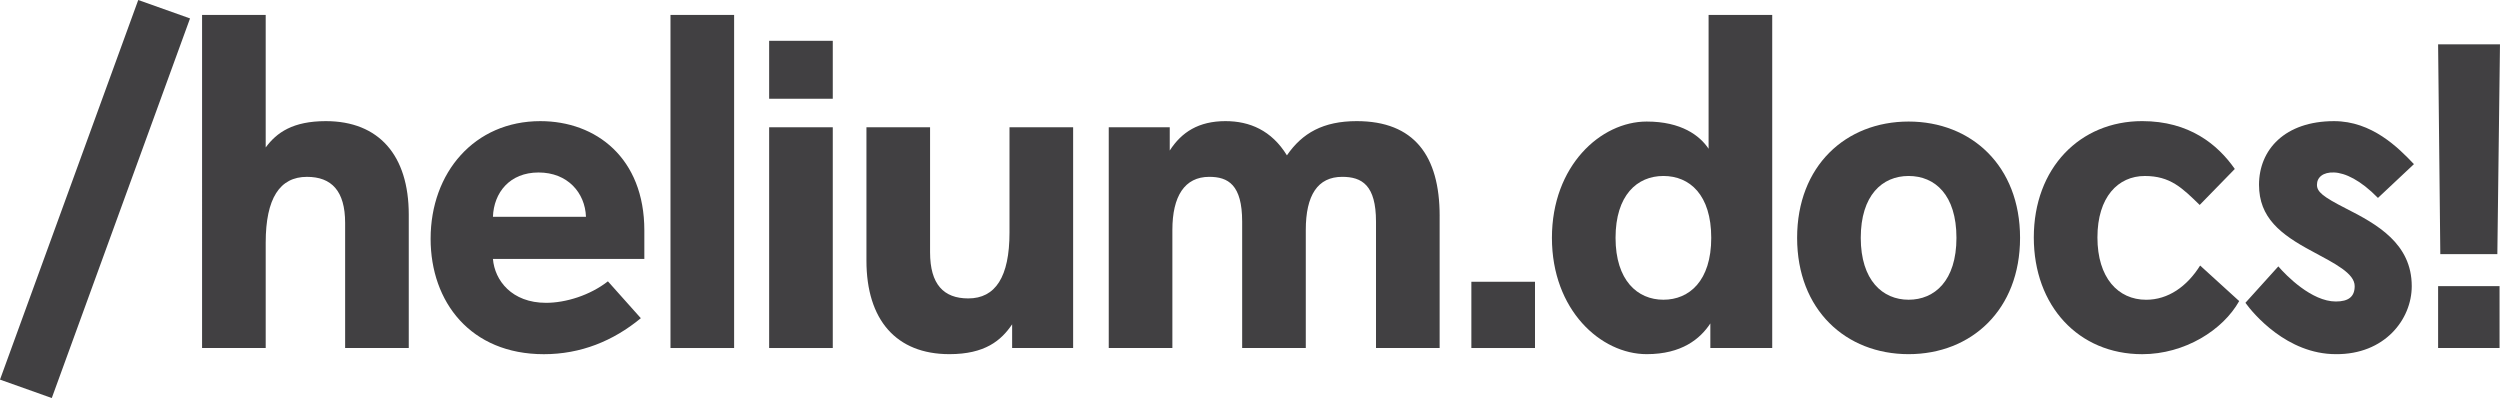
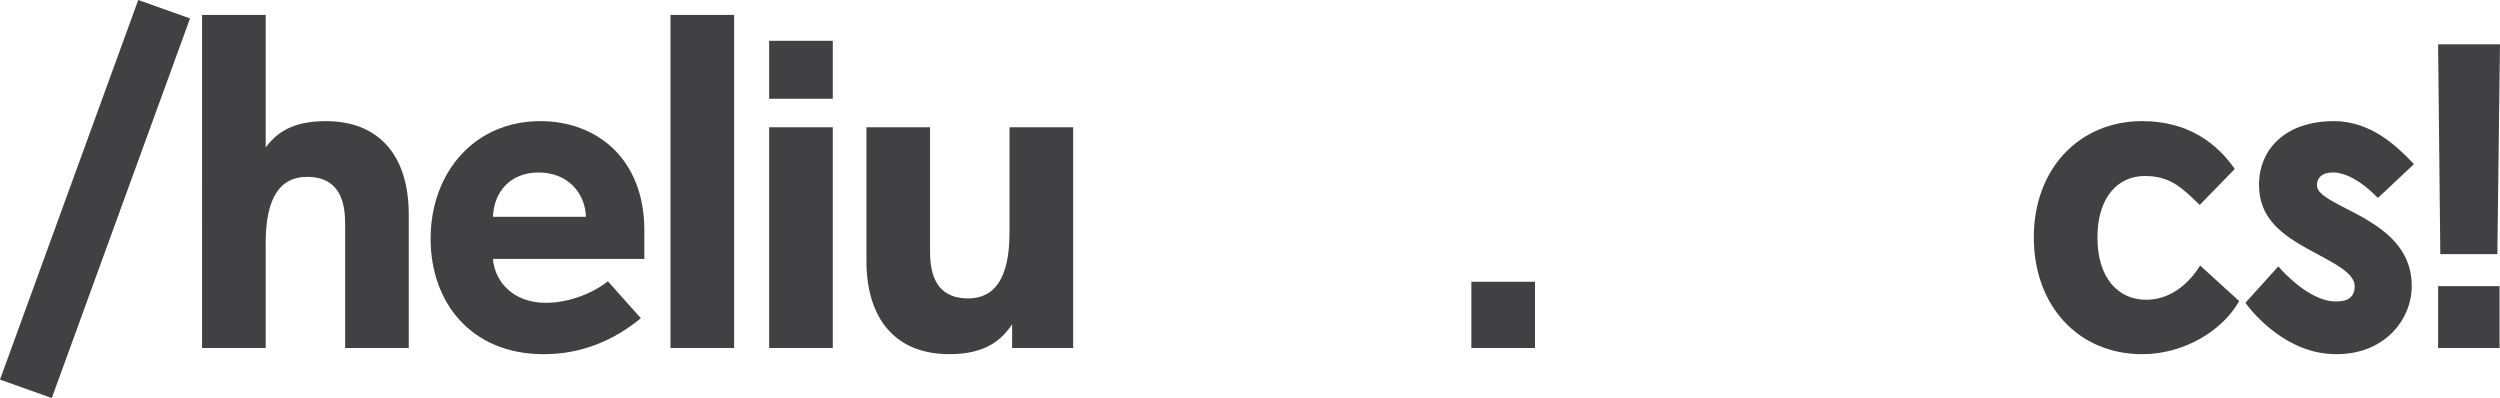
<svg xmlns="http://www.w3.org/2000/svg" id="Laag_2" data-name="Laag 2" viewBox="0 0 1396.78 222.39">
  <defs>
    <style>      .cls-1 {        fill: #414042;      }    </style>
  </defs>
  <g id="Laag_1-2" data-name="Laag 1">
    <g>
      <path class="cls-1" d="M106.17,10.3L28.93,222.39,0,212.09,77.24,0l28.93,10.3Z" />
      <path class="cls-1" d="M228.38,119.9v74.54h-35.55v-69.88c0-17.9-7.6-25.75-21.33-25.75-15.2,0-23.05,12.01-23.05,36.78v58.85h-35.55V8.34h35.55v74.05c6.13-8.34,15.2-14.71,33.59-14.71,29.67,0,46.34,19.12,46.34,52.23Z" />
      <path class="cls-1" d="M240.59,133.39c0-37.02,24.52-65.71,61.3-65.71,31.14,0,58.11,20.6,58.11,61.05v15.94h-84.59c.98,12.01,10.54,24.52,29.67,24.52,11.03,0,24.52-4.17,34.57-12.01l18.39,20.6c-15.45,12.75-33.59,20.11-54.19,20.11-40.95,0-63.26-29.18-63.26-64.49ZM327.39,121.13c-.49-13.49-10.3-24.76-26.48-24.76s-25.01,11.28-25.5,24.76h51.98Z" />
      <path class="cls-1" d="M410.16,194.44h-35.55V8.34h35.55v186.1Z" />
      <path class="cls-1" d="M465.28,55.17h-35.55V22.8h35.55v32.37ZM465.28,194.44h-35.55v-123.33h35.55v123.33Z" />
      <path class="cls-1" d="M599.57,194.44h-34.08v-13.24c-6.13,9.07-15.2,16.67-35.06,16.67-29.67,0-46.34-19.12-46.34-52.23v-74.54h35.55v69.88c0,17.9,7.6,25.75,21.33,25.75,15.2,0,23.05-12.01,23.05-36.78v-58.85h35.55v123.33Z" />
-       <path class="cls-1" d="M804.34,120.63v73.8h-35.55v-70.62c0-20.35-7.85-25.01-18.88-25.01-13.73,0-20.35,10.3-20.35,29.67v65.96h-35.55v-70.62c0-20.6-7.85-25.01-18.39-25.01-13.73,0-20.6,10.79-20.6,29.67v65.96h-35.55v-123.33h34.08v13c6.62-10.3,16.18-16.43,31.14-16.43,13.49,0,25.75,5.15,34.33,19.12,8.58-12.5,20.35-19.12,38.99-19.12,32.12,0,46.34,19.37,46.34,52.96Z" />
      <path class="cls-1" d="M857.62,194.44h-35.55v-37.02h35.55v37.02Z" />
-       <path class="cls-1" d="M867.08,132.89c0-40.21,27.22-64.98,52.96-64.98,19.37,0,29.67,7.85,34.57,15.2V8.34h35.55v186.1h-34.57v-13.73c-5.64,8.58-15.94,17.16-35.55,17.16-25.75,0-52.96-24.76-52.96-64.98ZM956.09,132.89c0-24.03-12.01-34.57-26.73-34.57s-26.73,10.79-26.73,34.57,12.26,34.57,26.73,34.57,26.73-10.54,26.73-34.57Z" />
-       <path class="cls-1" d="M1128.63,132.89c0,40.21-27.22,64.98-62.28,64.98s-62.28-24.76-62.28-64.98,27.22-64.98,62.28-64.98,62.28,24.76,62.28,64.98ZM1039.63,132.89c0,23.78,12.26,34.57,26.73,34.57s26.73-10.54,26.73-34.57-12.01-34.57-26.73-34.57-26.73,10.79-26.73,34.57Z" />
      <path class="cls-1" d="M1136.31,132.65c0-38.74,25.75-64.98,60.56-64.98,26.24,0,42.17,13,51.74,26.73l-19.62,20.11c-9.81-9.56-16.43-16.18-30.65-16.18-14.96,0-26.48,11.77-26.48,34.33s11.52,34.82,27.22,34.82c12.26,0,22.8-7.36,30.16-19.12l21.82,19.86c-9.07,16.18-30.4,29.67-54.19,29.67-35.55,0-60.56-26.97-60.56-65.22Z" />
      <path class="cls-1" d="M1348.7,91.7l-20.11,18.88c-9.81-10.05-18.39-13.98-24.52-14.22s-9.56,2.7-9.56,6.87c0,3.92,3.19,6.62,16.18,13.24,17.41,8.83,36.78,19.62,36.78,43.4,0,18.63-15.2,38.25-42.42,38-27.22,0-46.1-22.56-50.51-28.69l18.39-20.35c4.41,5.15,18.63,19.62,32.12,19.62,7.11,0,10.54-2.7,10.54-8.58,0-7.11-10.79-12.5-24.03-19.62-17.41-9.32-29.42-18.63-29.42-37.02,0-19.62,14.47-35.55,41.93-35.55,21.09,0,35.8,14.71,44.63,24.03Z" />
      <path class="cls-1" d="M1395.31,141.97h-31.88l-1.23-117.2h34.57l-1.47,117.2ZM1396.53,194.44h-34.33v-34.57h34.33v34.57Z" />
    </g>
  </g>
</svg>